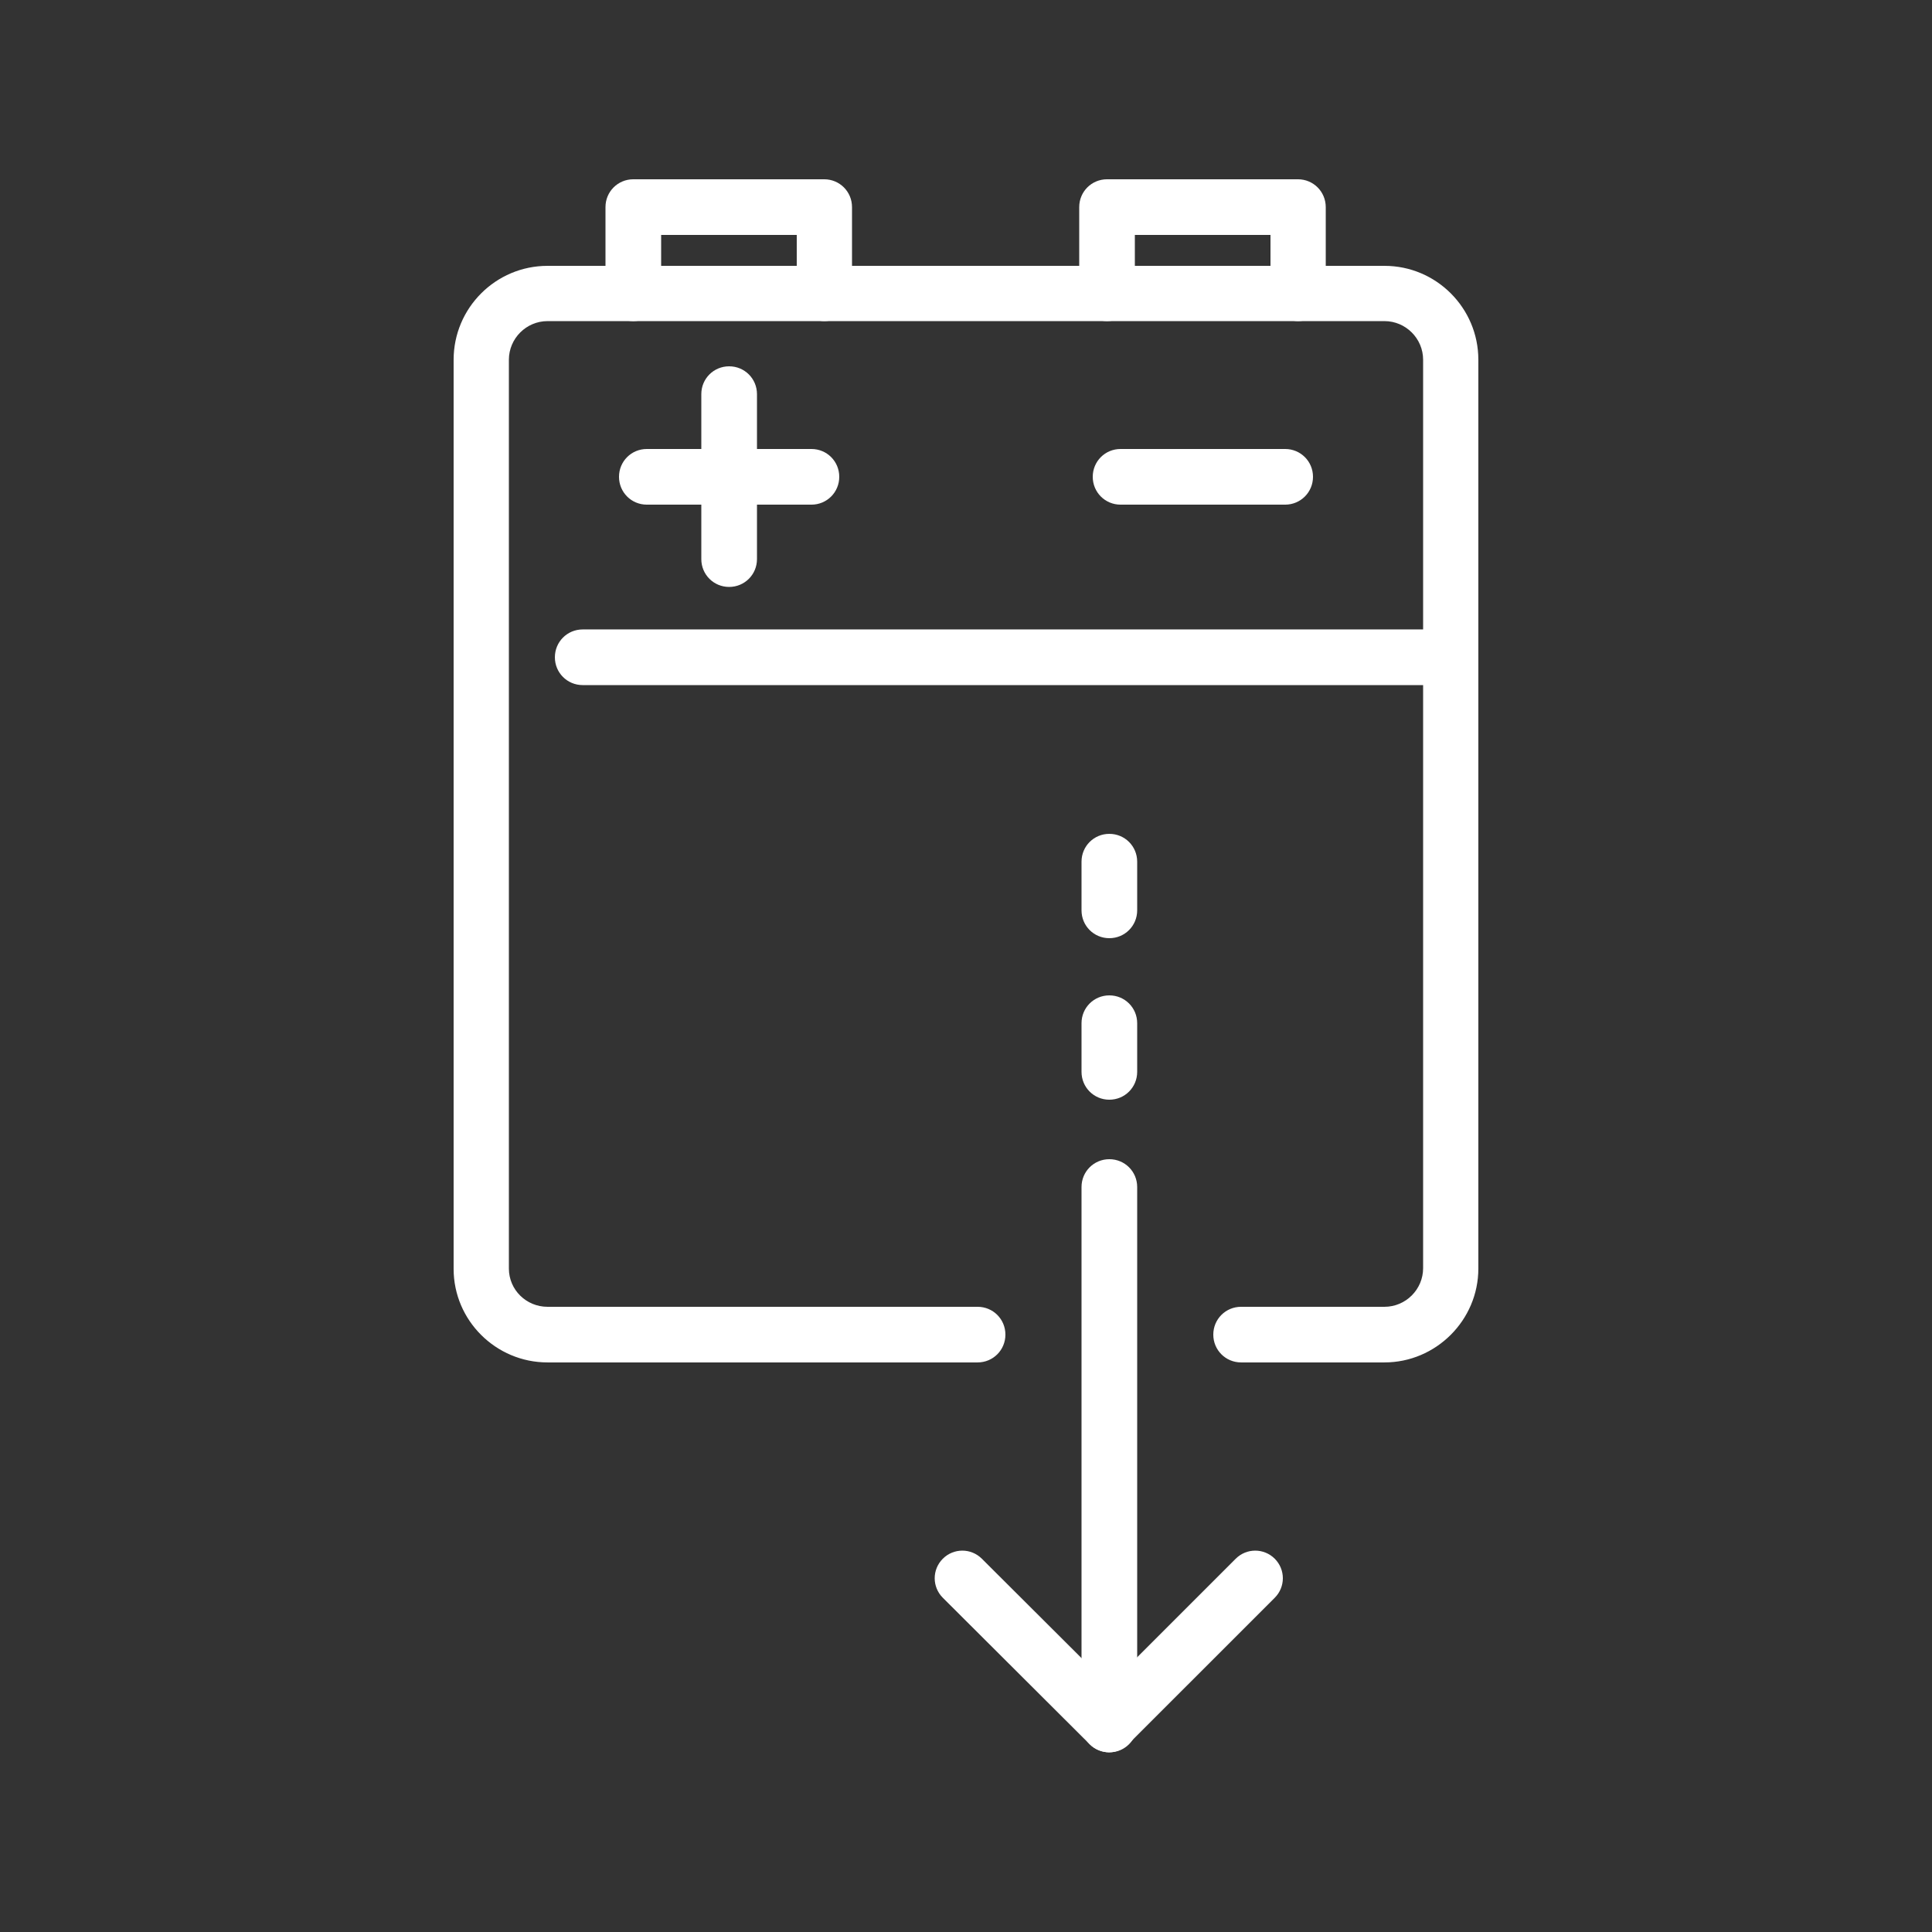
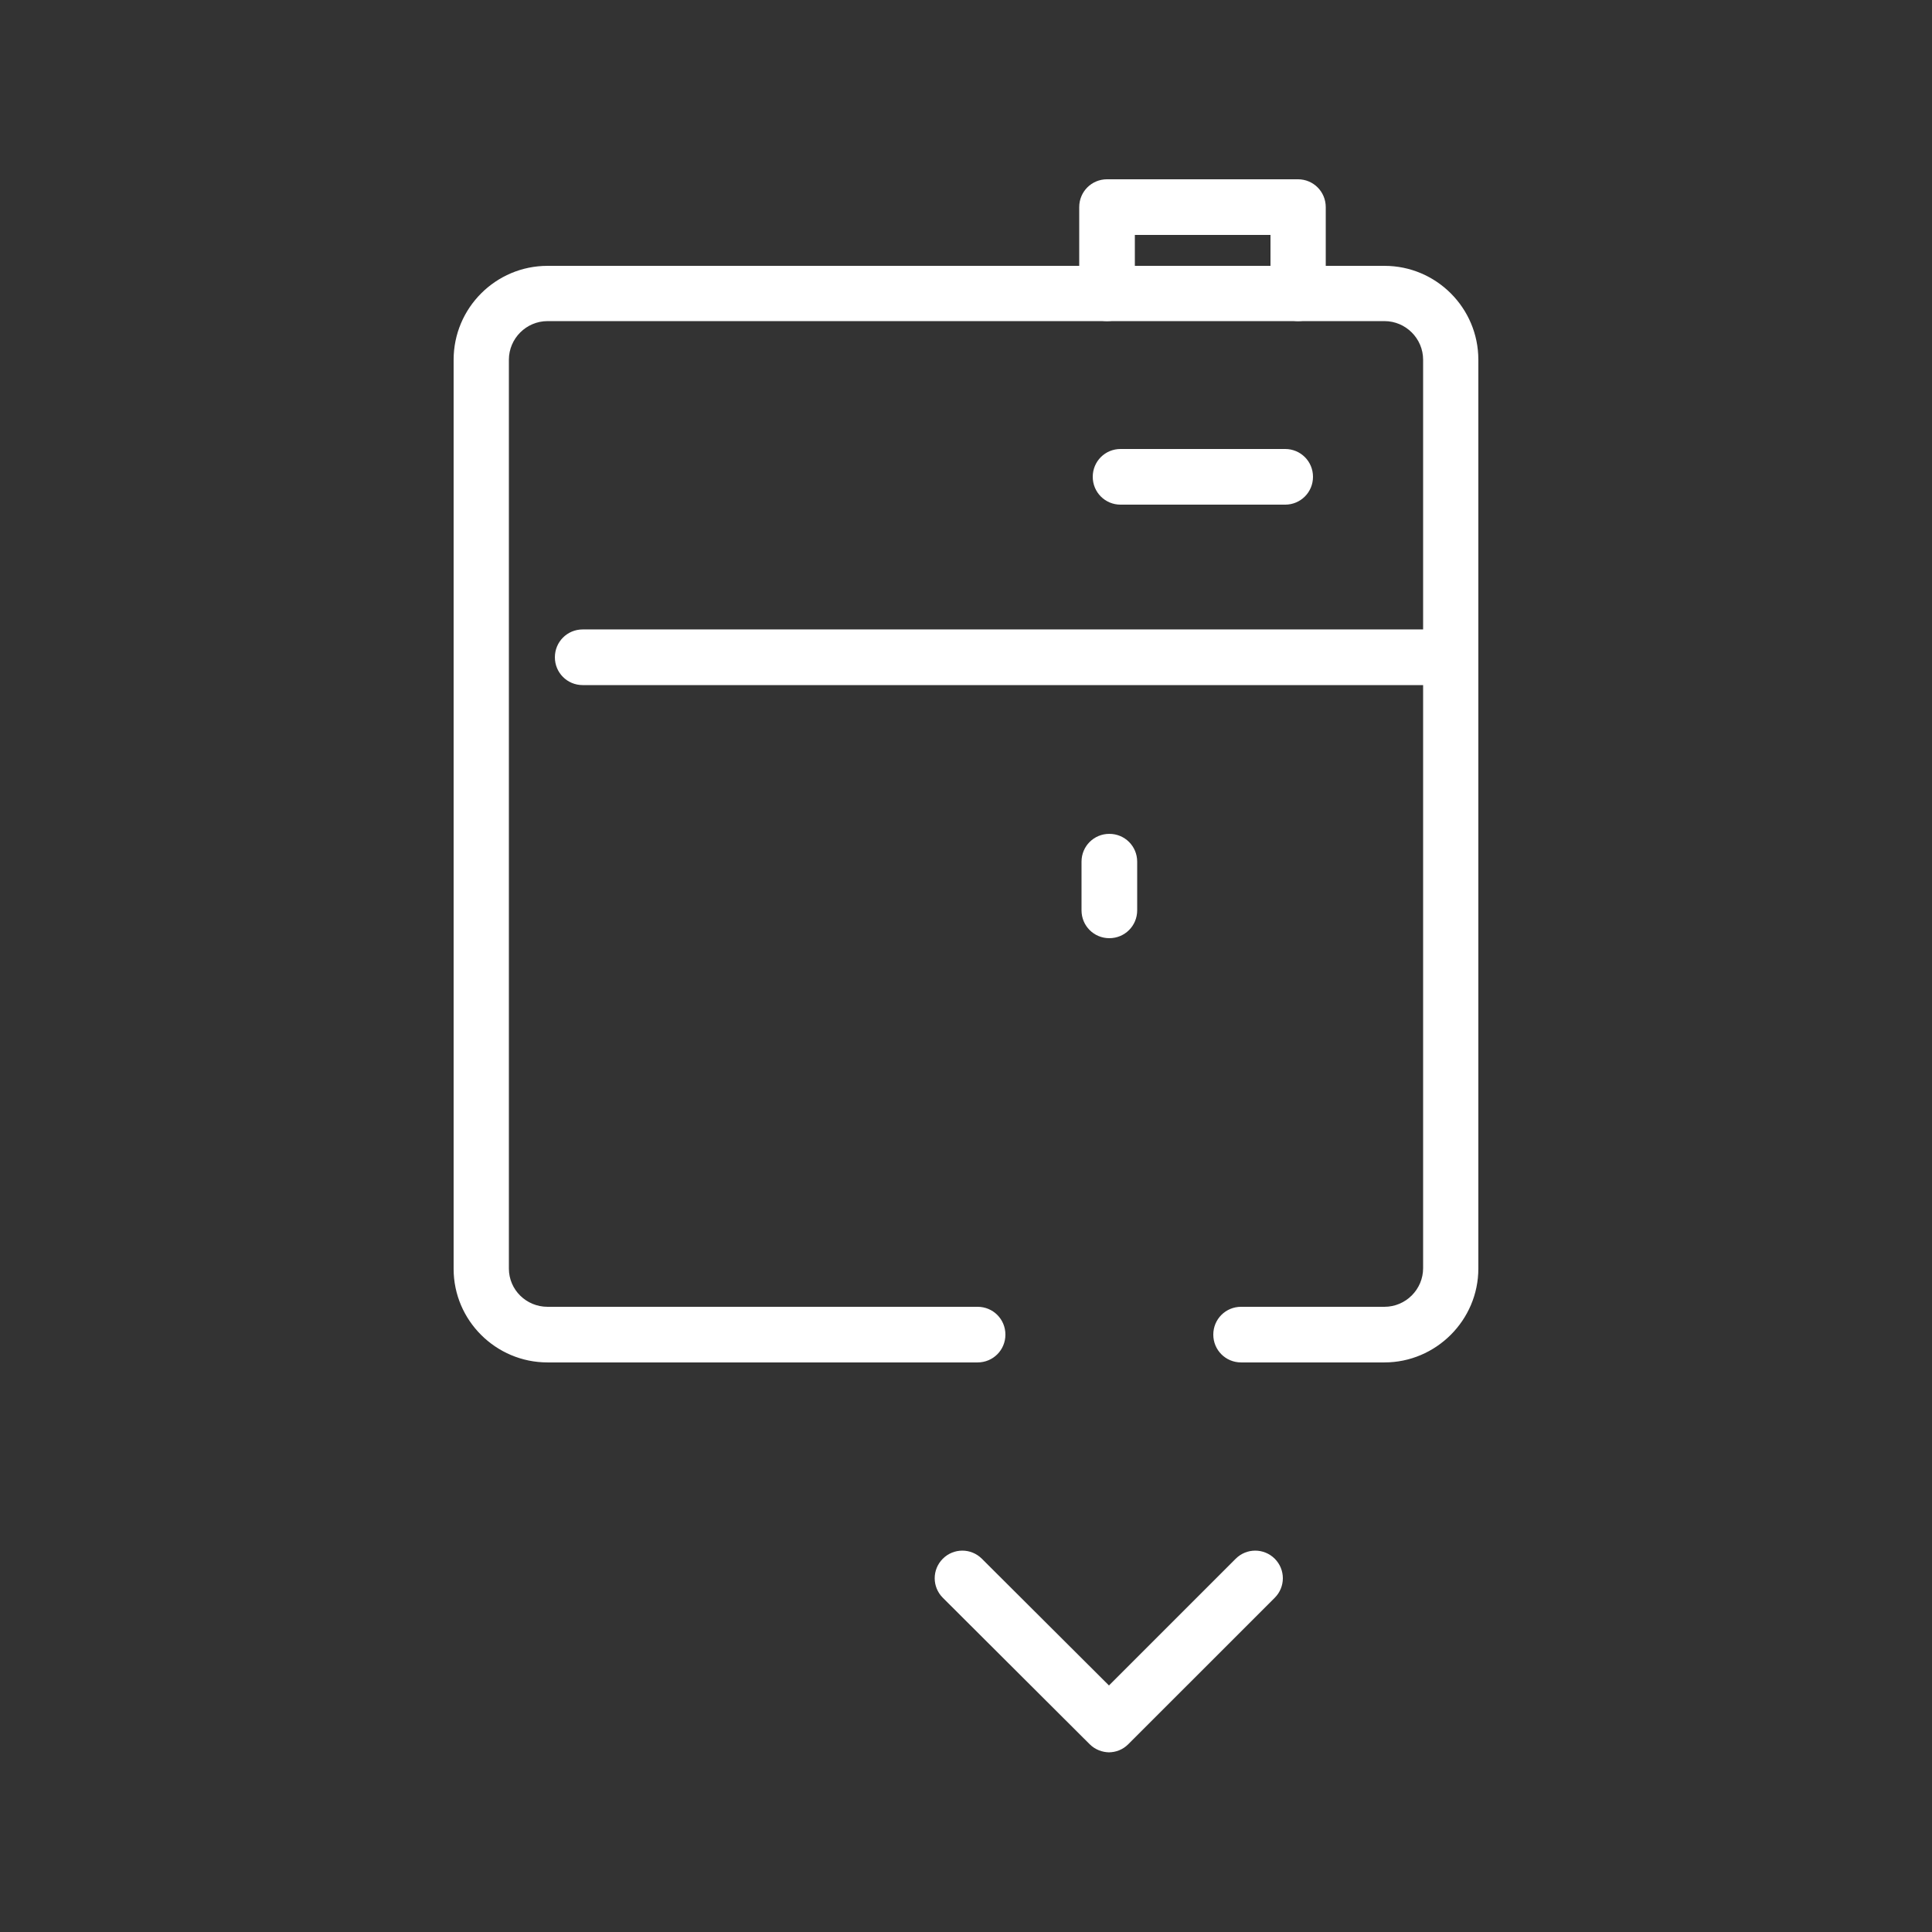
<svg xmlns="http://www.w3.org/2000/svg" width="58" height="58" viewBox="0 0 58 58" fill="none">
  <rect x="0" y="0" width="58" height="58" fill="#333333" stroke="none" />
-   <path d="M33.303 52.606C32.84 52.606 32.468 52.235 32.468 51.771V35.635C32.468 35.171 32.84 34.8 33.303 34.8C33.767 34.8 34.139 35.171 34.139 35.635V51.771C34.139 52.235 33.767 52.606 33.303 52.606Z" fill="white" />
-   <path d="M33.303 33.014C32.84 33.014 32.468 32.642 32.468 32.178V30.717C32.468 30.253 32.84 29.882 33.303 29.882C33.767 29.882 34.139 30.253 34.139 30.717V32.178C34.139 32.642 33.767 33.014 33.303 33.014Z" fill="white" />
  <path d="M33.303 28.165C32.84 28.165 32.468 27.794 32.468 27.329V25.868C32.468 25.404 32.84 25.033 33.303 25.033C33.767 25.033 34.139 25.404 34.139 25.868V27.329C34.139 27.794 33.767 28.165 33.303 28.165Z" fill="white" />
  <path d="M33.304 52.606C33.095 52.606 32.874 52.525 32.712 52.362L28.304 47.966C27.979 47.641 27.979 47.119 28.304 46.794C28.629 46.47 29.151 46.47 29.476 46.794L33.292 50.599L37.097 46.794C37.422 46.47 37.944 46.47 38.269 46.794C38.593 47.119 38.593 47.641 38.269 47.966L33.872 52.362C33.71 52.525 33.501 52.606 33.281 52.606" fill="white" />
  <path d="M41.563 40.901H37.259C36.795 40.901 36.424 40.53 36.424 40.066C36.424 39.602 36.795 39.231 37.259 39.231H41.563C42.201 39.231 42.723 38.709 42.723 38.071V10.8C42.723 10.162 42.201 9.64 41.563 9.64H16.437C15.799 9.64 15.277 10.162 15.277 10.8V38.083C15.277 38.721 15.799 39.231 16.437 39.231H29.348C29.812 39.231 30.183 39.602 30.183 40.066C30.183 40.53 29.812 40.901 29.348 40.901H16.437C14.883 40.901 13.618 39.637 13.618 38.094V10.8C13.618 9.245 14.883 7.981 16.437 7.981H41.563C43.117 7.981 44.381 9.245 44.381 10.8V38.083C44.381 39.637 43.105 40.901 41.563 40.901Z" fill="white" />
  <path d="M38.976 9.64C38.512 9.64 38.141 9.268 38.141 8.804V7.053H34.069V8.804C34.069 9.268 33.698 9.64 33.234 9.64C32.77 9.64 32.399 9.268 32.399 8.804V6.218C32.399 5.754 32.77 5.382 33.234 5.382H38.965C39.428 5.382 39.8 5.754 39.8 6.218V8.804C39.8 9.268 39.428 9.64 38.965 9.64" fill="white" />
-   <path d="M24.754 9.64C24.29 9.64 23.919 9.268 23.919 8.804V7.053H19.848V8.804C19.848 9.268 19.476 9.64 19.012 9.64C18.548 9.64 18.177 9.268 18.177 8.804V6.218C18.177 5.754 18.548 5.382 19.012 5.382H24.743C25.207 5.382 25.578 5.754 25.578 6.218V8.804C25.578 9.268 25.207 9.64 24.743 9.64" fill="white" />
  <path d="M43.291 20.567H17.493C17.029 20.567 16.658 20.196 16.658 19.732C16.658 19.268 17.029 18.896 17.493 18.896H43.291C43.755 18.896 44.127 19.268 44.127 19.732C44.127 20.196 43.755 20.567 43.291 20.567Z" fill="white" />
-   <path d="M21.889 17.62C21.425 17.62 21.054 17.249 21.054 16.785V11.832C21.054 11.368 21.425 10.997 21.889 10.997C22.353 10.997 22.725 11.368 22.725 11.832V16.785C22.725 17.249 22.353 17.62 21.889 17.62Z" fill="white" />
-   <path d="M24.36 15.15H19.418C18.954 15.15 18.583 14.778 18.583 14.314C18.583 13.85 18.954 13.479 19.418 13.479H24.36C24.824 13.479 25.195 13.85 25.195 14.314C25.195 14.778 24.824 15.15 24.36 15.15Z" fill="white" />
  <path d="M38.581 15.15H33.64C33.176 15.15 32.805 14.778 32.805 14.314C32.805 13.85 33.176 13.479 33.64 13.479H38.581C39.045 13.479 39.417 13.85 39.417 14.314C39.417 14.778 39.045 15.15 38.581 15.15Z" fill="white" />
</svg>